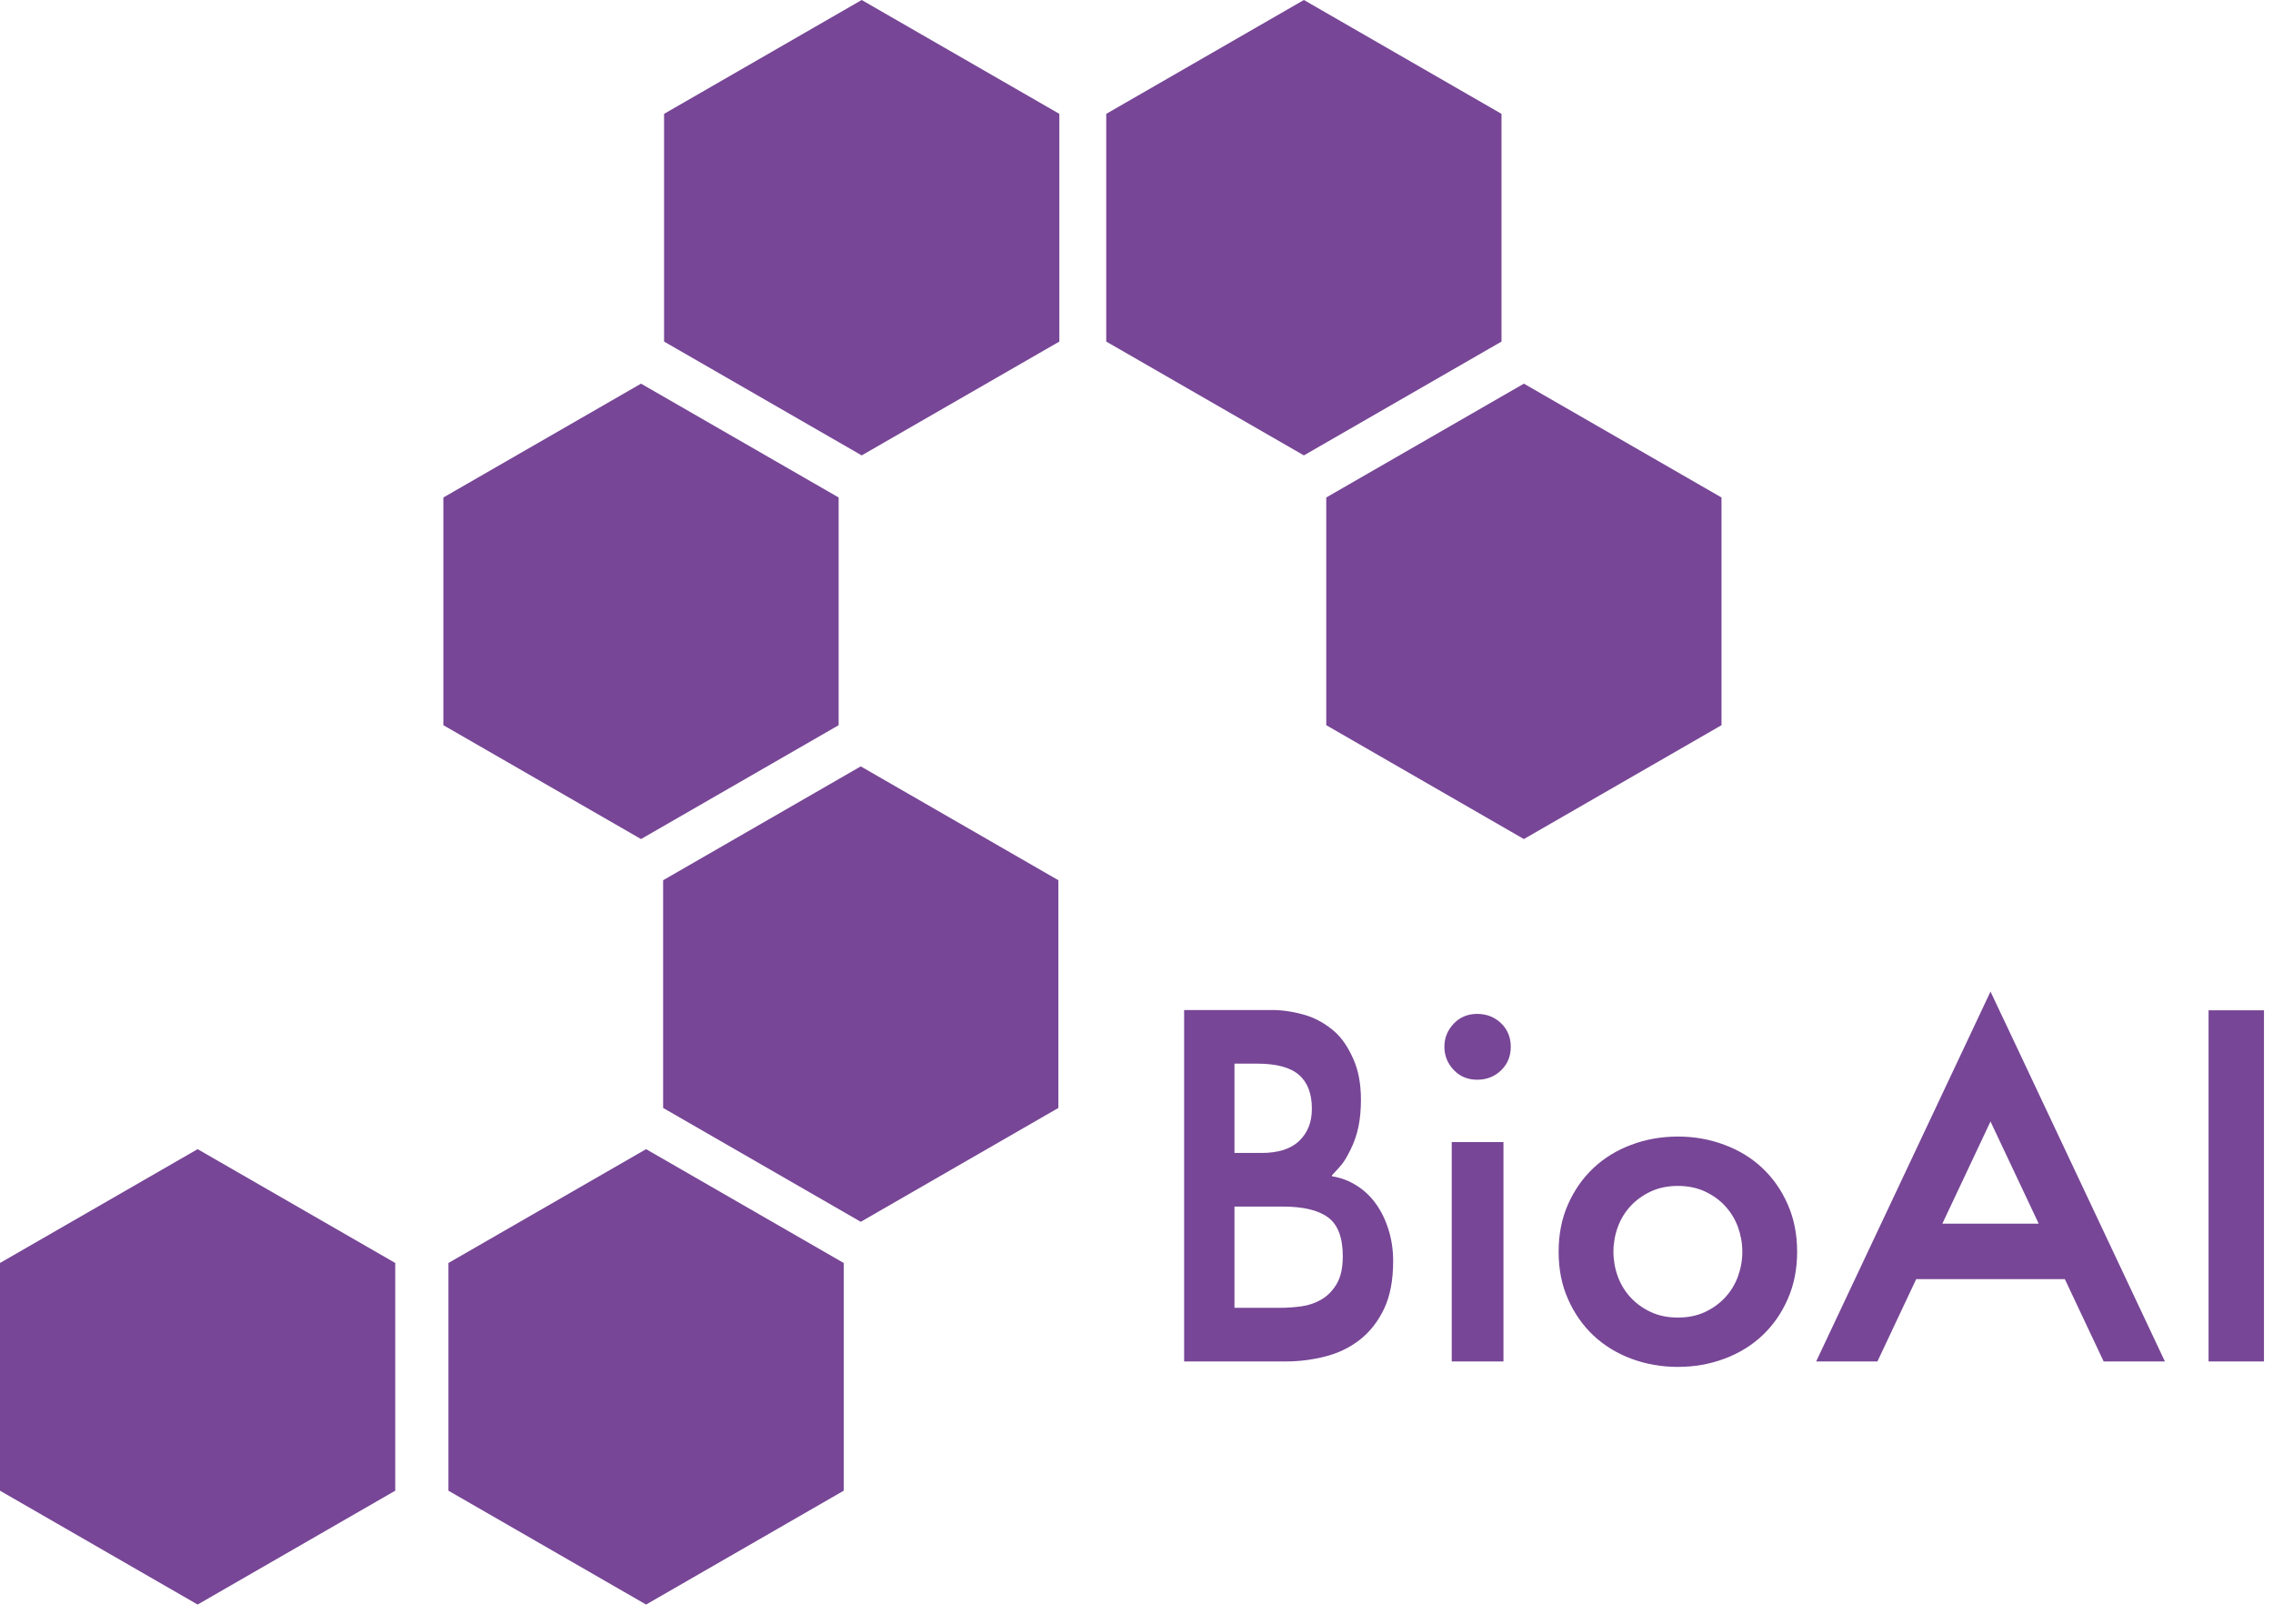
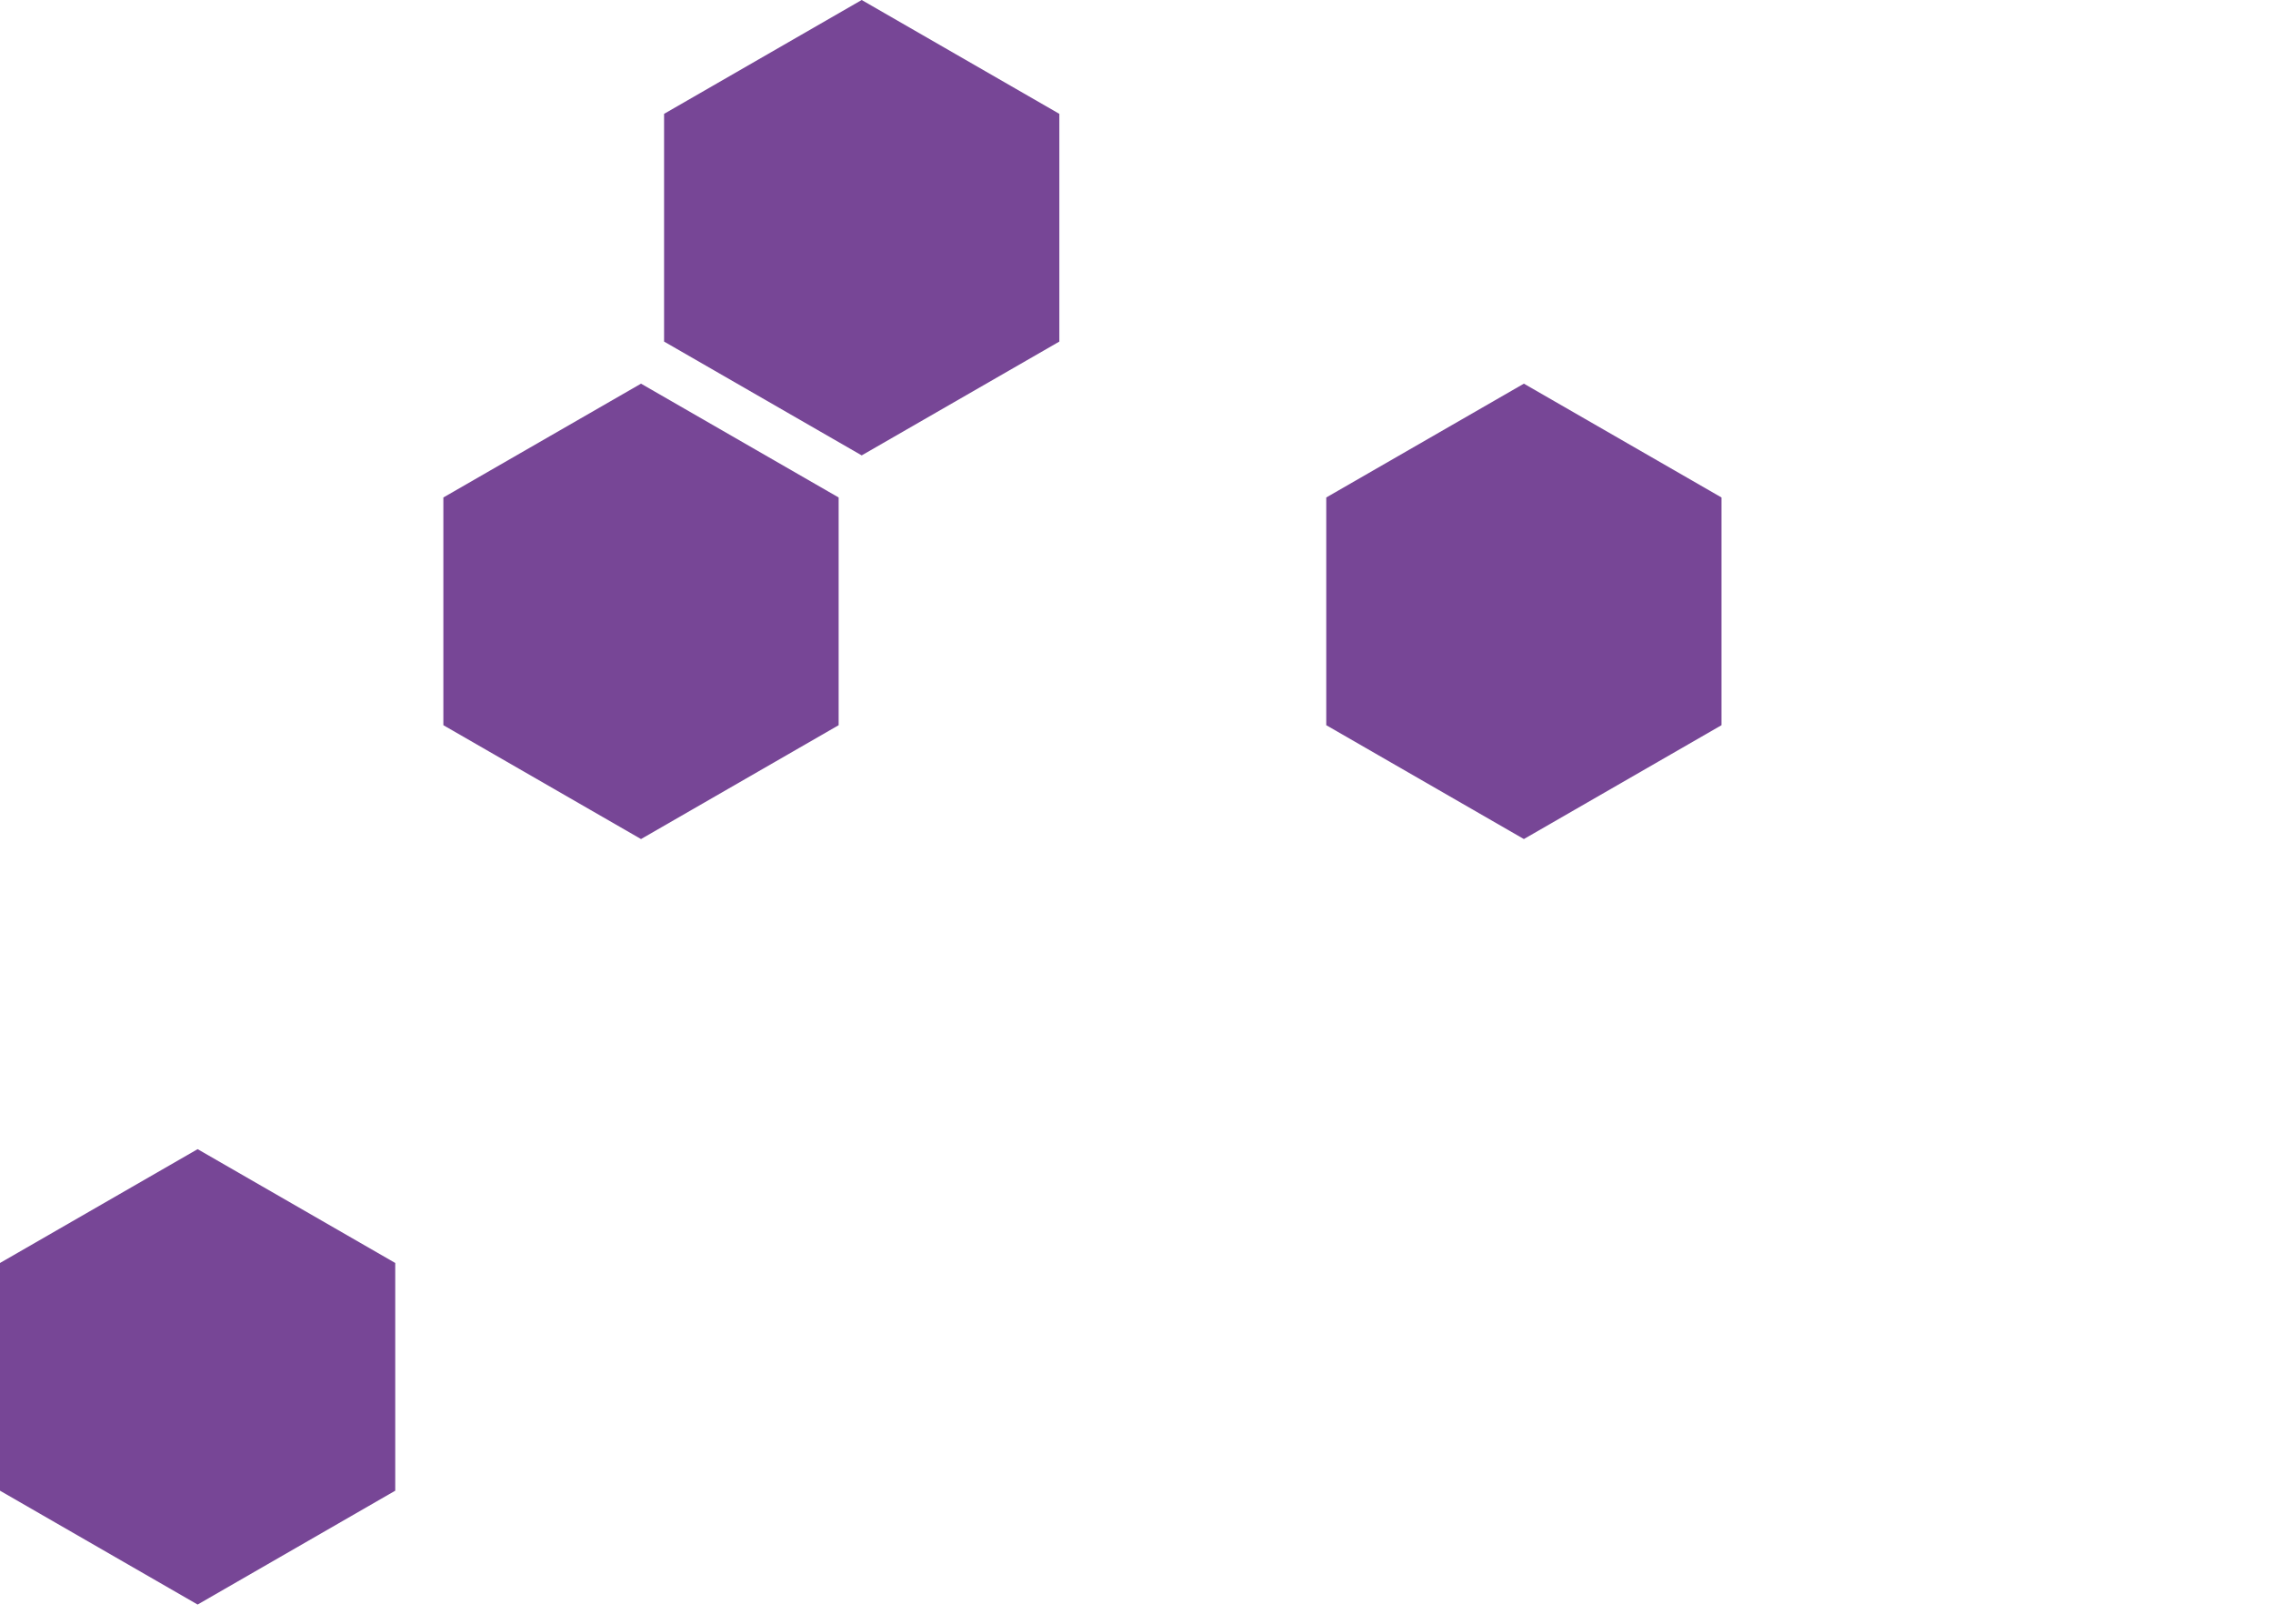
<svg xmlns="http://www.w3.org/2000/svg" width="70" height="50" viewBox="0 0 70 50" fill="none">
-   <path d="M62.785 37.681H59.817L61.3 34.534L62.785 37.681ZM62.245 32.533L61.3 30.533L61.088 30.984L55.931 41.923H57.818L59.012 39.388H63.589L64.785 41.923H66.671L62.245 32.533ZM69.722 41.923H68.016V31.109H69.722V41.923ZM53.523 39.305C53.433 39.55 53.302 39.764 53.129 39.952C52.956 40.14 52.746 40.29 52.503 40.403C52.258 40.516 51.982 40.572 51.673 40.572C51.364 40.572 51.086 40.516 50.842 40.403C50.599 40.29 50.39 40.14 50.216 39.952C50.042 39.764 49.911 39.55 49.822 39.305C49.733 39.061 49.688 38.808 49.688 38.545C49.688 38.282 49.733 38.03 49.822 37.785C49.911 37.541 50.042 37.326 50.216 37.138C50.39 36.95 50.599 36.801 50.842 36.688C51.086 36.575 51.364 36.518 51.673 36.518C51.982 36.518 52.258 36.575 52.503 36.688C52.746 36.801 52.956 36.95 53.129 37.138C53.302 37.326 53.433 37.541 53.523 37.785C53.611 38.03 53.657 38.282 53.657 38.545C53.657 38.808 53.611 39.061 53.523 39.305ZM54.276 35.97C53.948 35.66 53.559 35.421 53.108 35.253C52.657 35.083 52.179 34.998 51.673 34.998C51.166 34.998 50.687 35.083 50.236 35.253C49.787 35.421 49.398 35.66 49.069 35.97C48.741 36.28 48.481 36.652 48.288 37.089C48.095 37.525 48 38.01 48 38.545C48 39.081 48.095 39.566 48.288 40.001C48.481 40.438 48.741 40.81 49.069 41.121C49.398 41.43 49.787 41.67 50.236 41.838C50.687 42.007 51.166 42.091 51.673 42.091C52.179 42.091 52.657 42.007 53.108 41.838C53.559 41.67 53.948 41.43 54.276 41.121C54.605 40.81 54.865 40.438 55.056 40.001C55.249 39.566 55.345 39.081 55.345 38.545C55.345 38.01 55.249 37.525 55.056 37.089C54.865 36.652 54.605 36.28 54.276 35.97ZM46.228 31.509C46.427 31.702 46.526 31.944 46.526 32.234C46.526 32.525 46.427 32.767 46.228 32.959C46.028 33.152 45.782 33.248 45.492 33.248C45.199 33.248 44.958 33.147 44.767 32.945C44.577 32.743 44.482 32.506 44.482 32.234C44.482 31.962 44.577 31.726 44.767 31.524C44.958 31.322 45.199 31.221 45.492 31.221C45.782 31.221 46.028 31.318 46.228 31.509ZM44.708 35.168H46.301V41.923H44.708V35.168ZM41.168 39.531C41.045 39.74 40.889 39.901 40.7 40.012C40.512 40.124 40.304 40.195 40.079 40.226C39.853 40.257 39.642 40.271 39.445 40.271H38.017V37.154H39.507C40.139 37.154 40.604 37.266 40.904 37.491C41.203 37.714 41.353 38.112 41.353 38.683C41.353 39.04 41.29 39.322 41.168 39.531ZM38.017 32.753H38.716C39.306 32.753 39.735 32.867 40.001 33.097C40.268 33.326 40.401 33.675 40.401 34.144C40.401 34.552 40.273 34.879 40.014 35.129C39.756 35.379 39.368 35.503 38.851 35.503H38.017V32.753ZM42.374 37.07C42.21 36.841 42.011 36.652 41.776 36.505C41.543 36.358 41.29 36.263 41.02 36.221V36.192C41.32 35.86 41.379 35.832 41.6 35.384C41.815 34.948 41.912 34.474 41.912 33.863C41.912 33.374 41.833 32.957 41.677 32.609C41.521 32.263 41.346 31.981 41.095 31.761C40.845 31.543 40.539 31.361 40.219 31.264C39.899 31.167 39.524 31.102 39.196 31.102H36.467V41.923H39.605C40.015 41.923 40.419 41.871 40.818 41.769C41.215 41.667 41.568 41.497 41.876 41.257C42.183 41.018 42.431 40.702 42.62 40.311C42.809 39.918 42.904 39.427 42.904 38.835C42.904 38.489 42.856 38.166 42.761 37.865C42.668 37.564 42.538 37.299 42.374 37.07Z" fill="#774696" />
-   <path d="M40.155 0L34.068 3.506V10.518L40.155 14.023L46.241 10.518V3.506L40.155 0Z" fill="#774696" />
  <path d="M26.537 0L20.451 3.506V10.518L26.537 14.023L32.624 10.518V3.506L26.537 0Z" fill="#774696" />
  <path d="M19.741 11.814L13.654 15.319V22.331L19.741 25.837L25.827 22.331V15.319L19.741 11.814Z" fill="#774696" />
  <path d="M46.93 11.814L40.844 15.319V22.331L46.93 25.837L53.016 22.331V15.319L46.93 11.814Z" fill="#774696" />
-   <path d="M26.508 23.599L20.422 27.105V34.117L26.508 37.623L32.594 34.117V27.105L26.508 23.599Z" fill="#774696" />
-   <path d="M19.897 35.386L13.81 38.891V45.903L19.897 49.409L25.983 45.903V38.891L19.897 35.386Z" fill="#774696" />
  <path d="M6.086 35.386L0 38.891V45.903L6.086 49.409L12.172 45.903V38.891L6.086 35.386Z" fill="#774696" />
</svg>